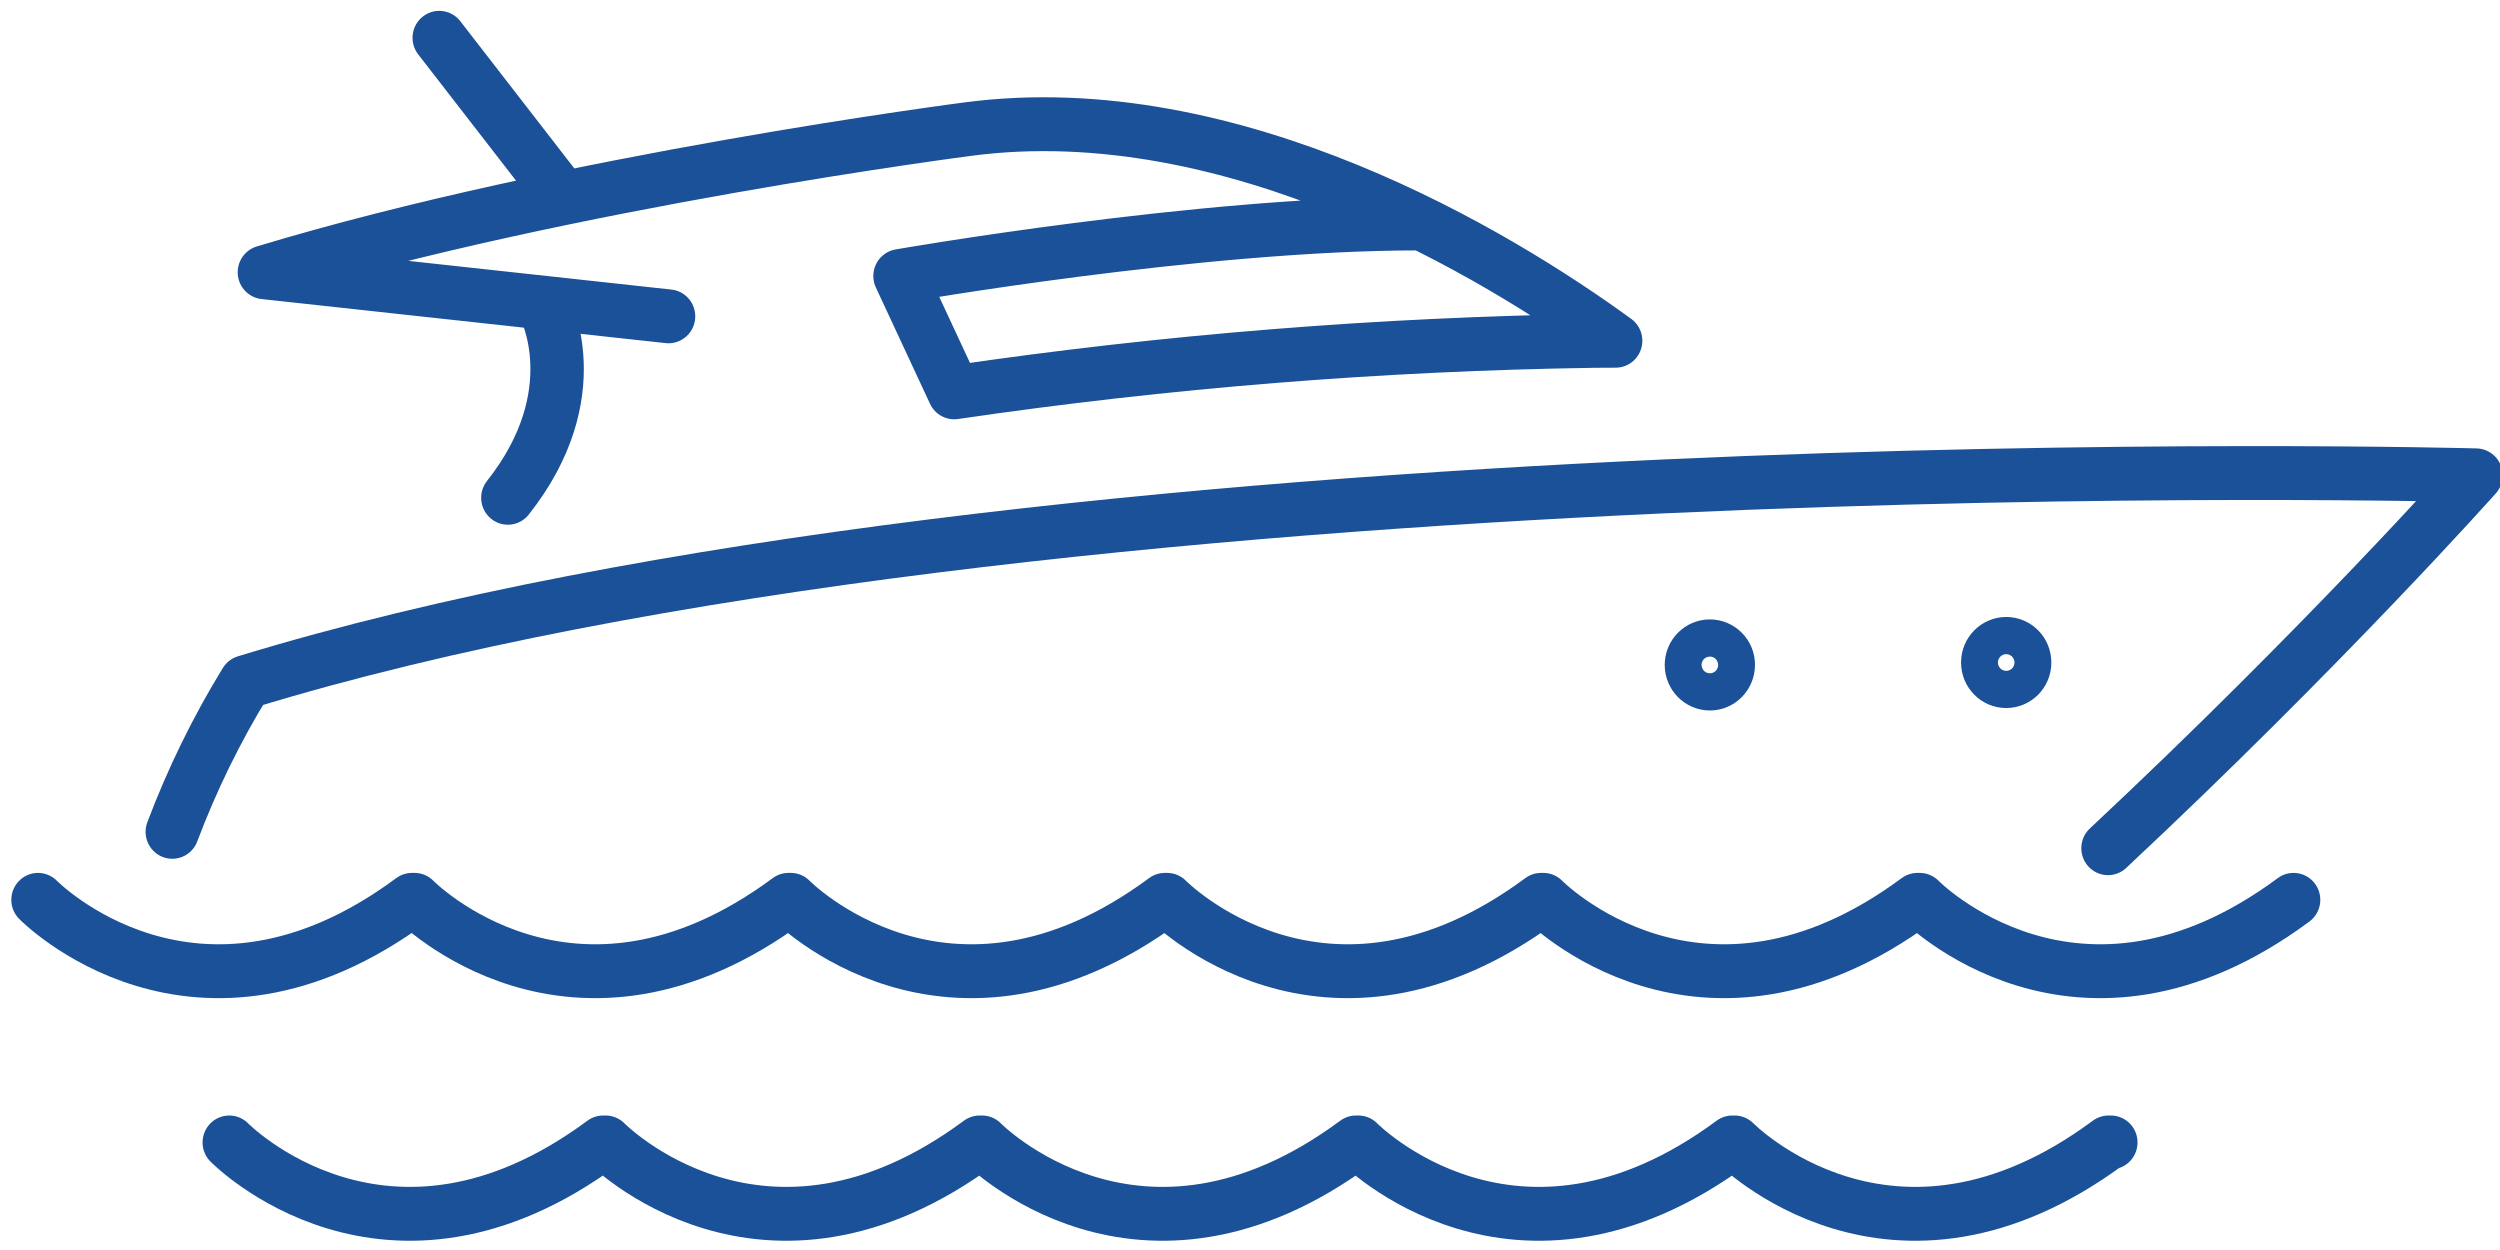
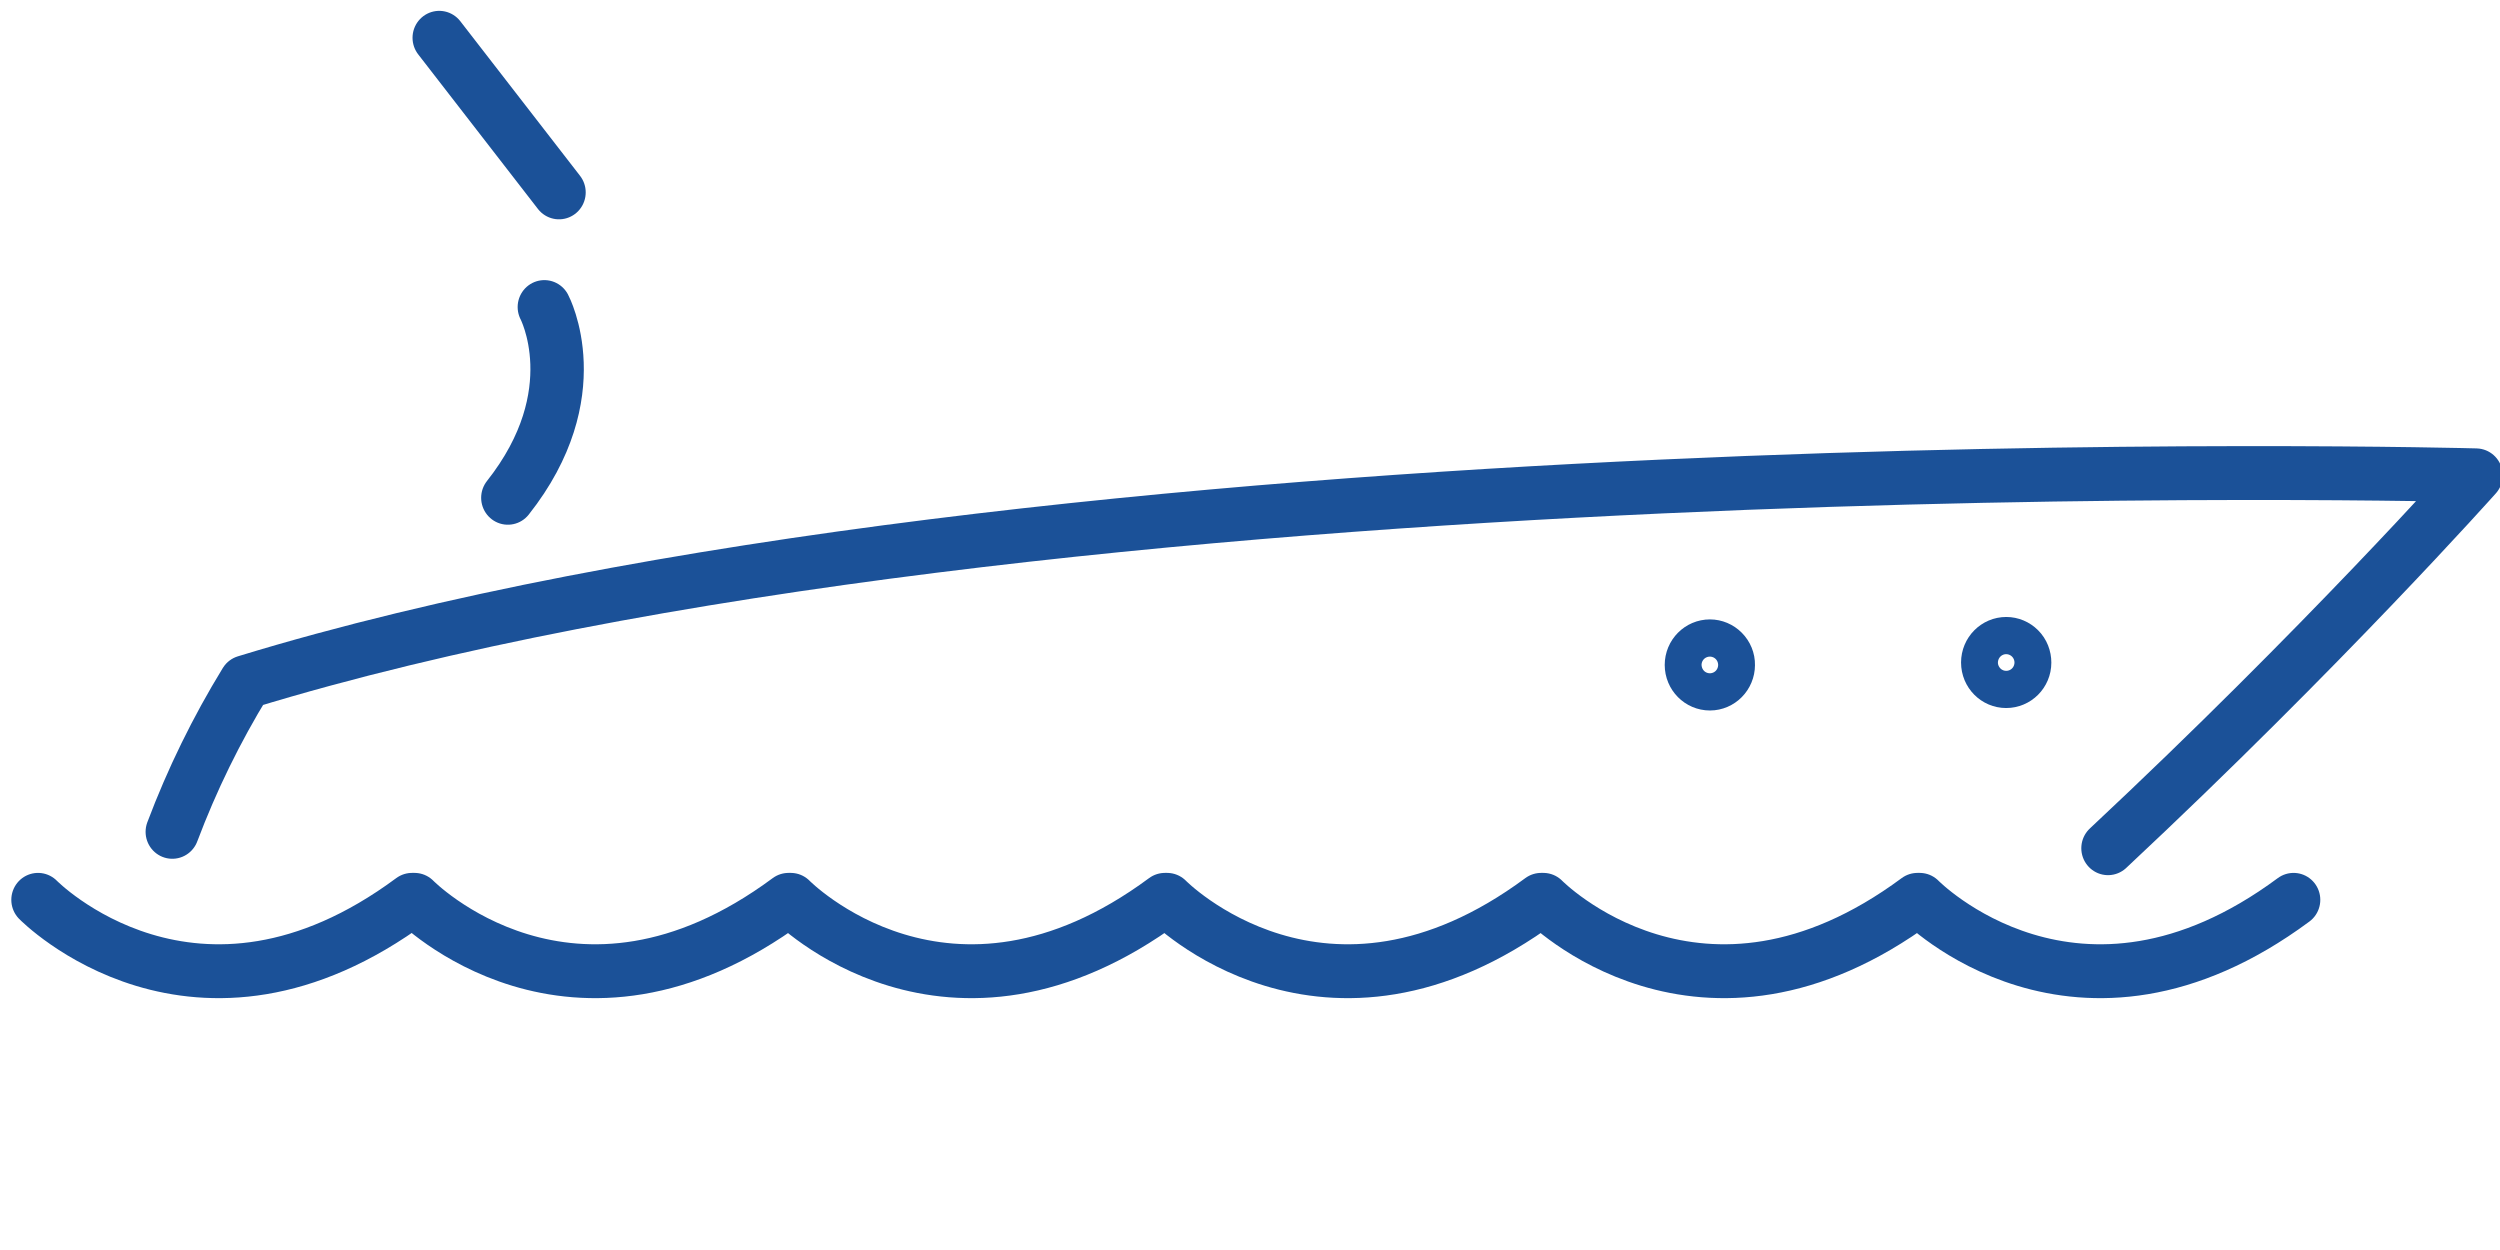
<svg xmlns="http://www.w3.org/2000/svg" width="84" height="42" viewBox="0 0 84 42" version="1.1">
  <g id="surface1">
    <path style="fill:none;stroke-width:2.5;stroke-linecap:round;stroke-linejoin:round;stroke:rgb(10.588%,31.765%,59.608%);stroke-opacity:1;stroke-miterlimit:4;" d="M 161.247 79.928 C 162.167 77.506 163.315 75.181 164.675 72.98 C 202.255 61.565 269.052 63.383 269.052 63.383 C 269.052 63.383 261.898 71.351 251.832 80.688 " transform="matrix(0.718,0,0,0.724,-109.986,-29.918)" />
-     <path style="fill:none;stroke-width:2.5;stroke-linecap:round;stroke-linejoin:round;stroke:rgb(10.588%,31.765%,59.608%);stroke-opacity:1;stroke-miterlimit:4;" d="M 219.127 53.266 C 208.936 53.266 194.883 55.704 194.883 55.704 L 197.418 61.104 C 207.342 59.658 217.353 58.86 227.386 58.714 L 228.371 58.709 C 222.903 54.755 210.471 47.262 198.071 48.886 C 198.071 48.886 179.273 51.286 165.138 55.531 L 184.05 57.576 " transform="matrix(0.718,0,0,0.724,-109.685,-31.056)" />
    <path style="fill:none;stroke-width:2.5;stroke-linecap:round;stroke-linejoin:round;stroke:rgb(10.588%,31.765%,59.608%);stroke-opacity:1;stroke-miterlimit:4;" d="M 5.602 7.173 L -0.002 -0.002 " transform="matrix(0.718,0,0,0.724,14.76,1.271)" />
    <path style="fill:none;stroke-width:2.5;stroke-linecap:round;stroke-linejoin:round;stroke:rgb(10.588%,31.765%,59.608%);stroke-opacity:1;stroke-miterlimit:4;" d="M 177.133 56.32 C 177.133 56.32 179.282 60.334 175.425 65.172 " transform="matrix(0.718,0,0,0.724,-108.891,-30.459)" />
    <path style="fill:none;stroke-width:2.5;stroke-linecap:round;stroke-linejoin:round;stroke:rgb(10.588%,31.765%,59.608%);stroke-opacity:1;stroke-miterlimit:4;" d="M 155.573 81.158 C 155.573 81.158 162.929 88.613 173.076 81.158 L 173.191 81.158 C 173.191 81.158 180.547 88.613 190.694 81.158 L 190.797 81.158 C 190.797 81.158 198.153 88.613 208.306 81.158 L 208.409 81.158 C 208.409 81.158 215.765 88.613 225.913 81.158 L 226.016 81.158 C 226.016 81.158 233.372 88.613 243.525 81.158 L 243.628 81.158 C 243.628 81.158 250.979 88.613 261.126 81.158 " transform="matrix(0.718,0,0,0.724,-110.424,-28.524)" />
-     <path style="fill:none;stroke-width:2.5;stroke-linecap:round;stroke-linejoin:round;stroke:rgb(10.588%,31.765%,59.608%);stroke-opacity:1;stroke-miterlimit:4;" d="M 163.654 91.323 C 163.654 91.323 171.005 98.778 181.152 91.323 L 181.266 91.323 C 181.266 91.323 188.623 98.778 198.77 91.323 L 198.879 91.323 C 198.879 91.323 206.229 98.778 216.382 91.323 L 216.491 91.323 C 216.491 91.323 223.841 98.778 233.994 91.323 L 234.097 91.323 C 234.097 91.323 241.453 98.778 251.6 91.323 L 251.704 91.323 " transform="matrix(0.718,0,0,0.724,-109.8,-27.732)" />
    <path style="fill:none;stroke-width:2.5;stroke-linecap:butt;stroke-linejoin:miter;stroke:rgb(10.588%,31.765%,59.608%);stroke-opacity:1;stroke-miterlimit:10;" d="M 239.679 71.303 C 239.679 71.777 239.293 72.16 238.814 72.16 C 238.341 72.16 237.954 71.777 237.954 71.297 C 237.954 70.822 238.341 70.434 238.819 70.434 C 239.048 70.434 239.266 70.526 239.429 70.688 C 239.592 70.849 239.679 71.071 239.679 71.303 Z M 239.679 71.303 " transform="matrix(0.718,0,0,0.724,-104.062,-29.359)" />
    <path style="fill:none;stroke-width:2.5;stroke-linecap:butt;stroke-linejoin:miter;stroke:rgb(10.588%,31.765%,59.608%);stroke-opacity:1;stroke-miterlimit:10;" d="M 227.157 71.399 C 227.157 71.874 226.771 72.263 226.298 72.263 C 225.819 72.263 225.433 71.874 225.433 71.399 C 225.433 70.925 225.819 70.536 226.298 70.536 C 226.526 70.536 226.744 70.628 226.907 70.79 C 227.07 70.952 227.163 71.173 227.157 71.399 Z M 227.157 71.399 " transform="matrix(0.718,0,0,0.724,-105.029,-29.351)" />
  </g>
</svg>